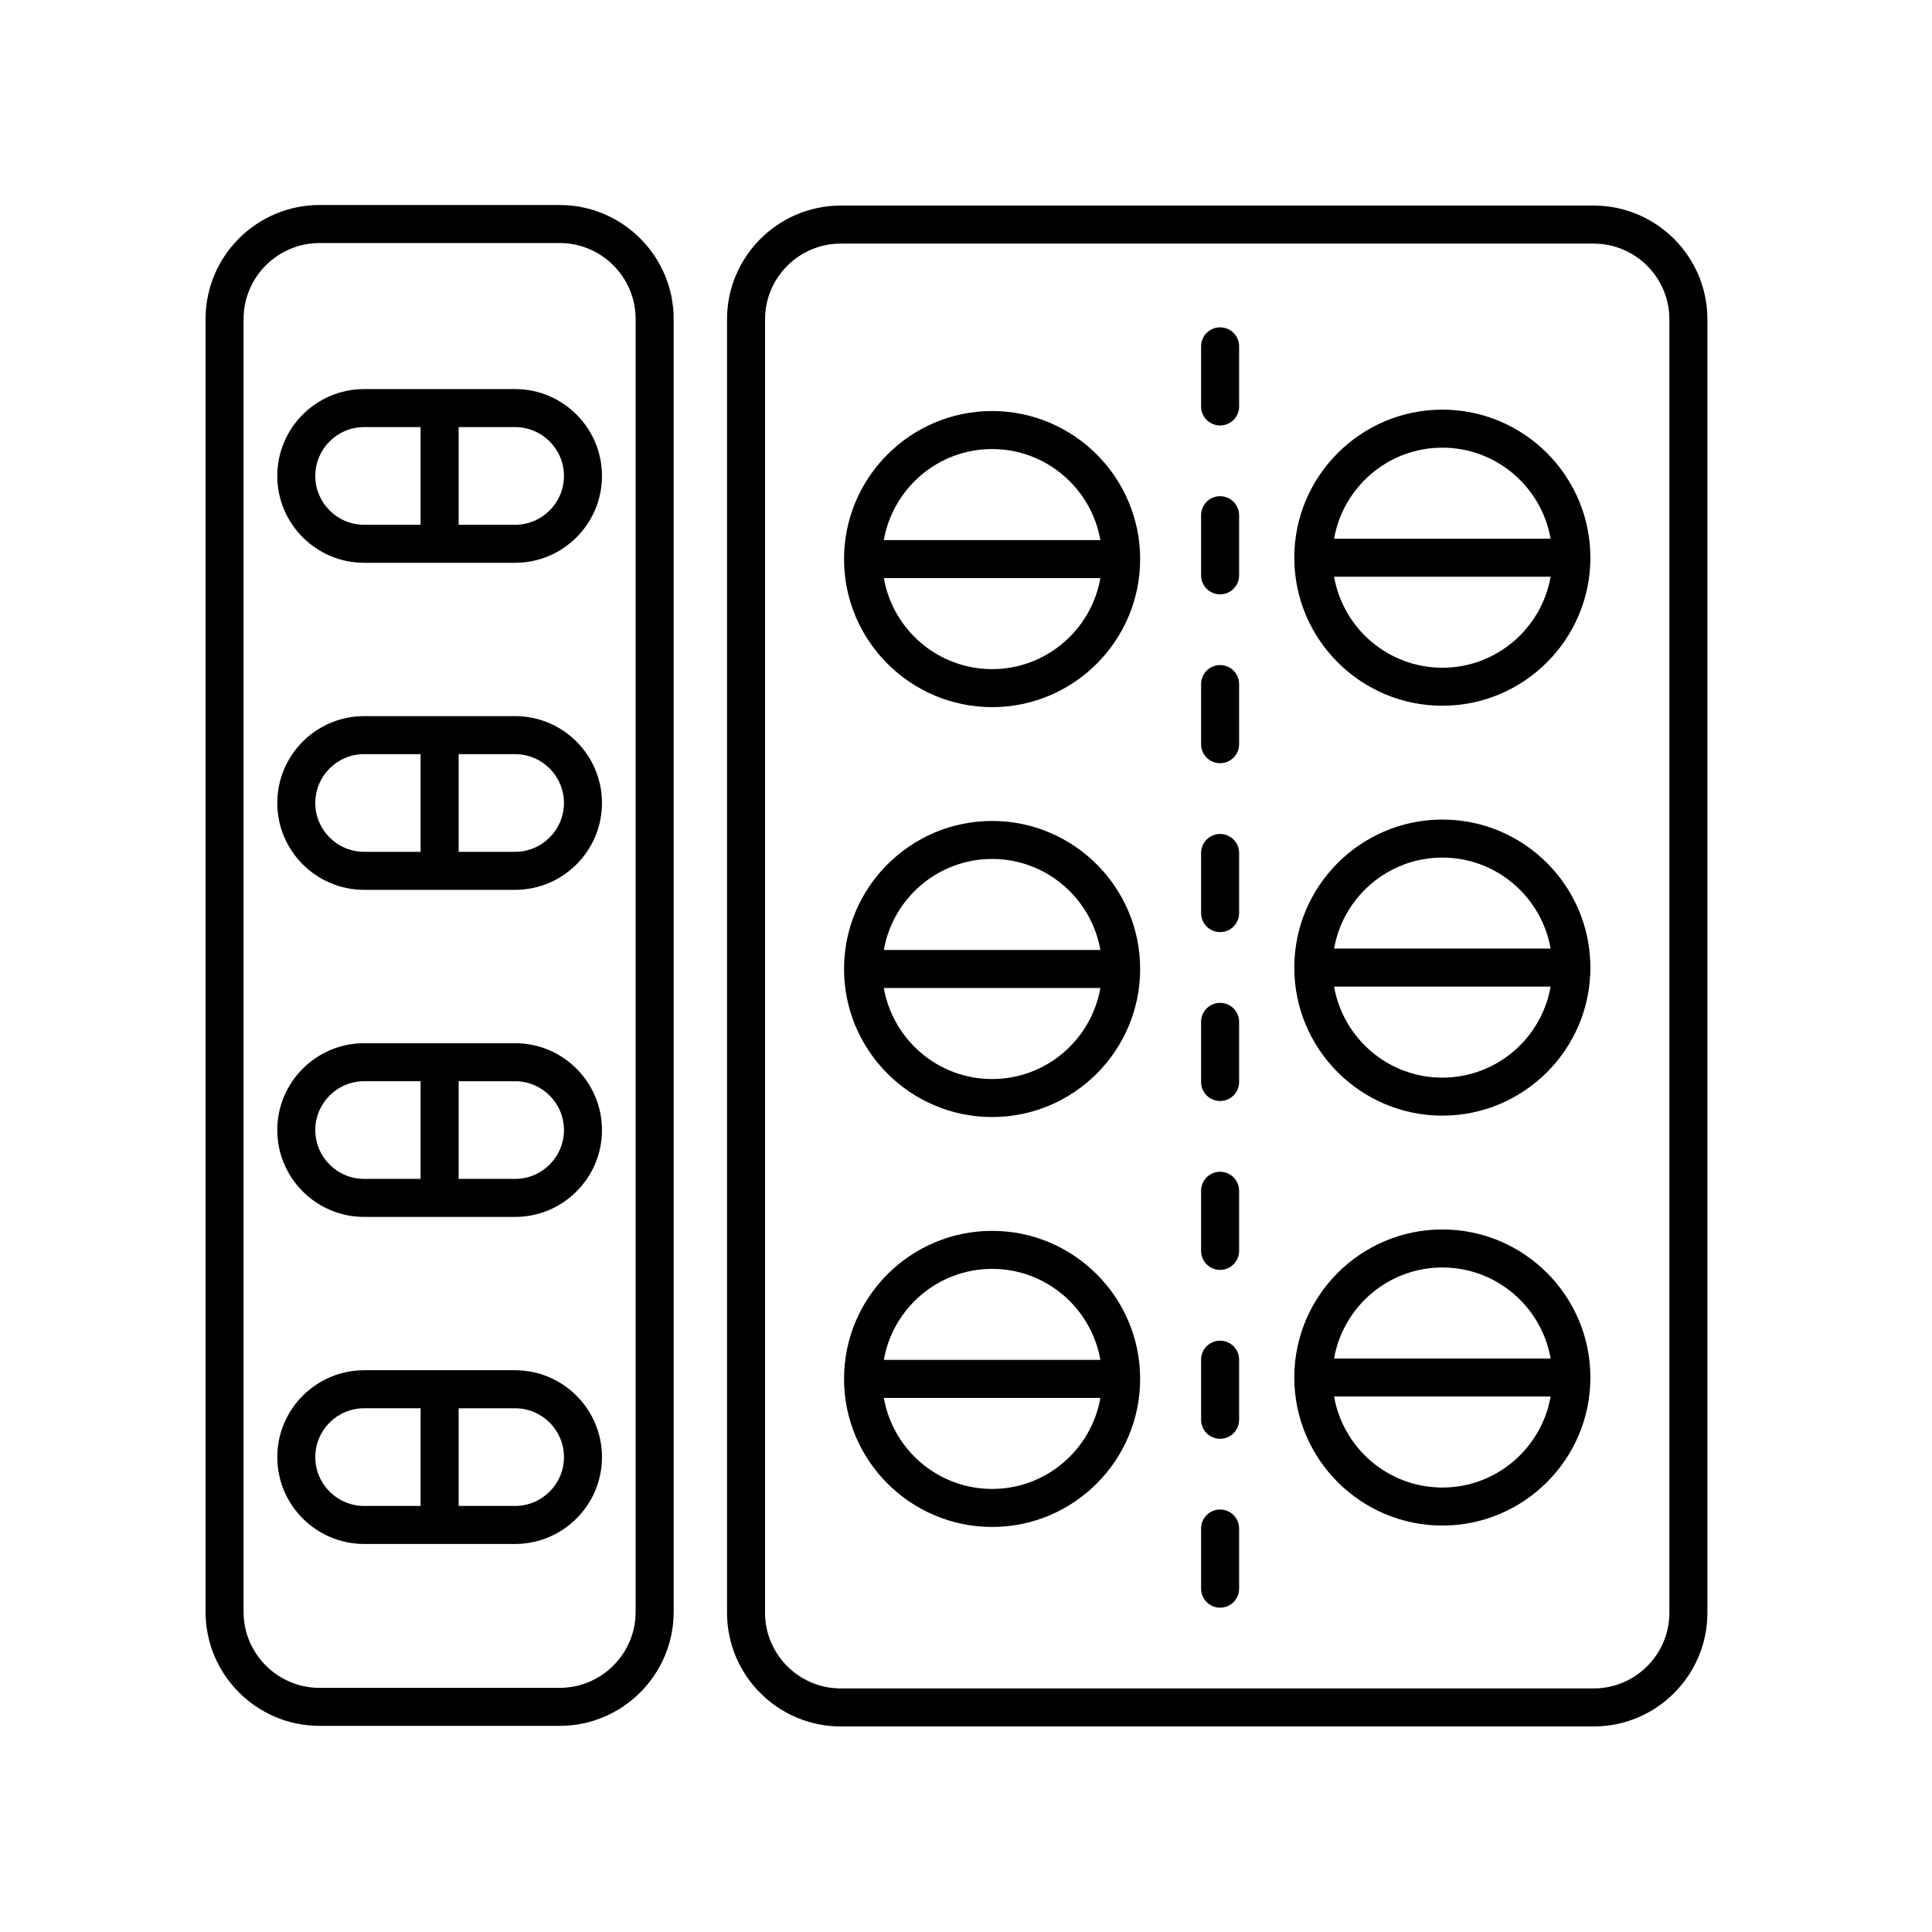
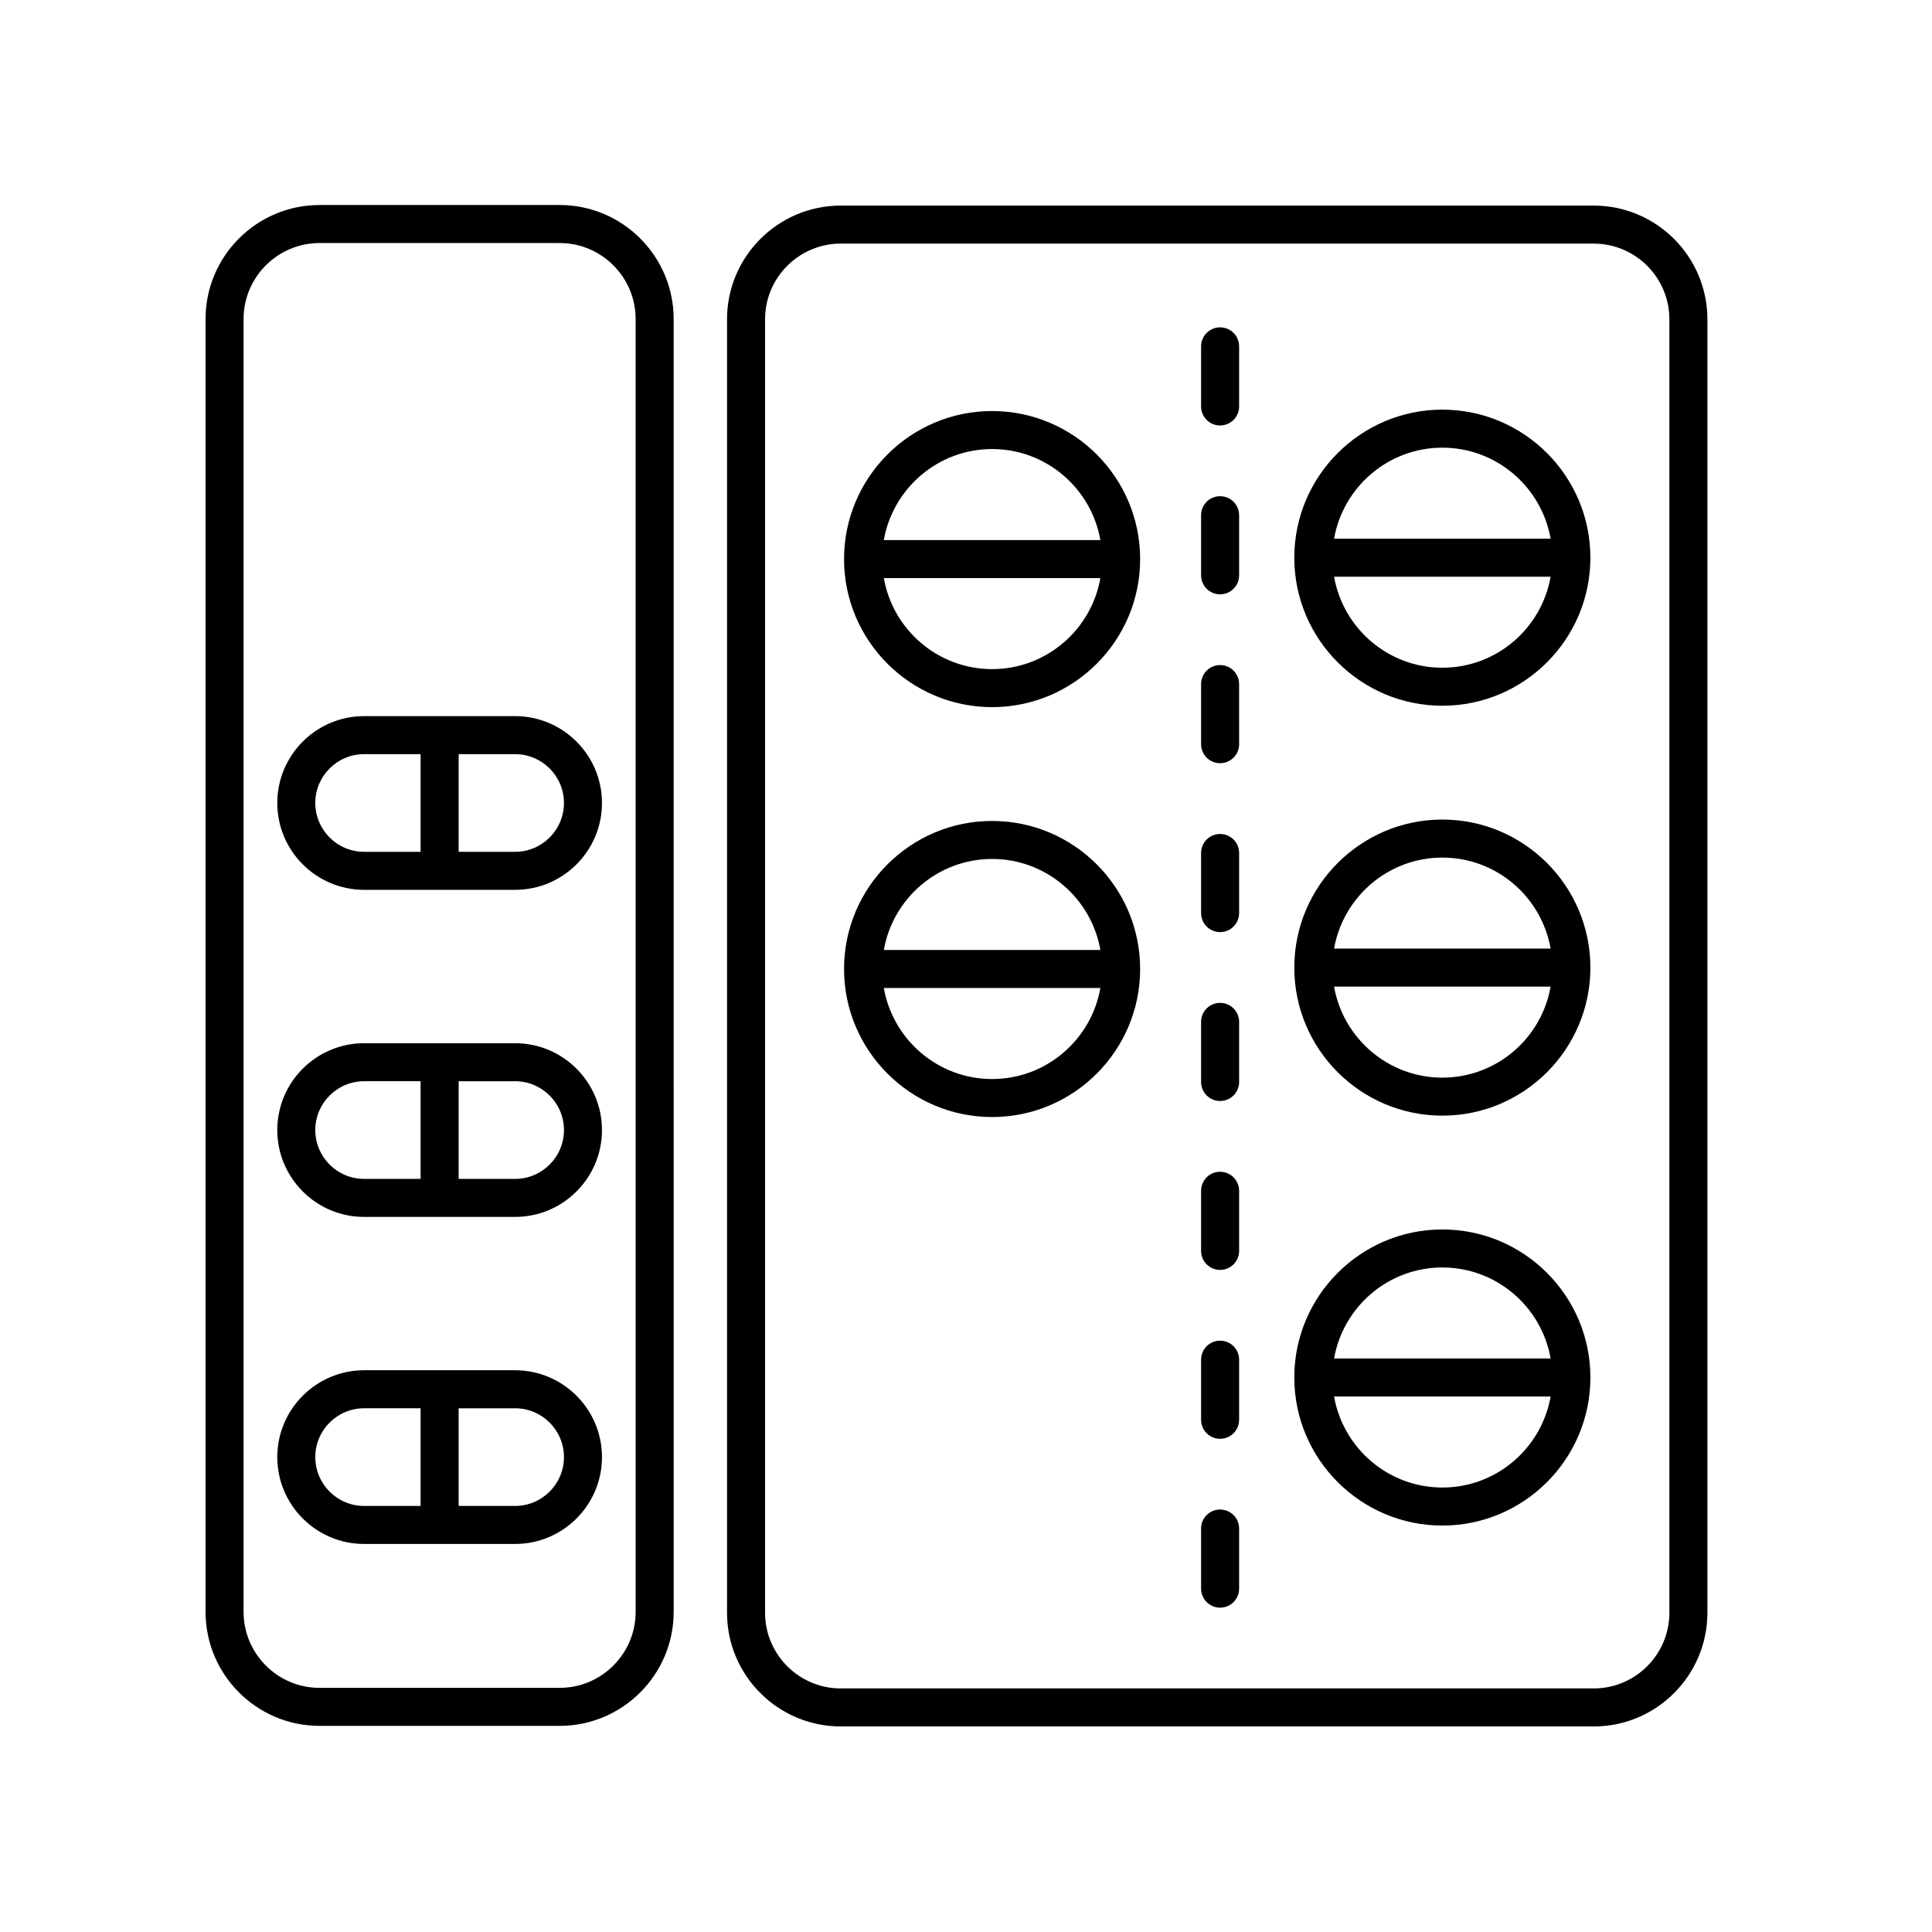
<svg xmlns="http://www.w3.org/2000/svg" fill="#000000" width="800px" height="800px" version="1.1" viewBox="144 144 512 512">
  <g>
-     <path d="m280.51 247.11h-40.008c-12.695 0-23.02 10.328-23.02 23.02 0 12.688 10.328 23.016 23.02 23.016h40.008c12.695 0 23.02-10.328 23.02-23.016 0-12.695-10.328-23.02-23.02-23.02zm-52.957 23.02c0-7.141 5.805-12.945 12.945-12.945h14.965v25.883h-14.965c-7.137 0.004-12.945-5.805-12.945-12.938zm52.957 12.941h-14.965v-25.883h14.965c7.141 0 12.945 5.805 12.945 12.945-0.004 7.129-5.809 12.938-12.945 12.938z" />
    <path d="m280.51 333.78h-40.008c-12.695 0-23.02 10.328-23.02 23.02 0 12.688 10.328 23.016 23.02 23.016h40.008c12.695 0 23.02-10.328 23.02-23.016 0-12.695-10.328-23.02-23.02-23.02zm-52.957 23.02c0-7.141 5.805-12.945 12.945-12.945h14.965v25.883h-14.965c-7.137 0.004-12.945-5.805-12.945-12.938zm52.957 12.941h-14.965v-25.883h14.965c7.141 0 12.945 5.805 12.945 12.945-0.004 7.129-5.809 12.938-12.945 12.938z" />
    <path d="m280.51 420.46h-40.008c-12.695 0-23.02 10.328-23.02 23.02 0 12.688 10.328 23.016 23.02 23.016h40.008c12.695 0 23.02-10.328 23.02-23.016 0-12.695-10.328-23.02-23.02-23.02zm-52.957 23.02c0-7.141 5.805-12.945 12.945-12.945h14.965v25.883h-14.965c-7.137 0.004-12.945-5.805-12.945-12.938zm52.957 12.941h-14.965v-25.883h14.965c7.141 0 12.945 5.805 12.945 12.945-0.004 7.129-5.809 12.938-12.945 12.938z" />
    <path d="m280.51 507.13h-40.008c-12.695 0-23.02 10.328-23.02 23.02 0 12.688 10.328 23.016 23.02 23.016h40.008c12.695 0 23.02-10.328 23.02-23.016 0-12.695-10.328-23.02-23.02-23.02zm-52.957 23.02c0-7.141 5.805-12.945 12.945-12.945h14.965v25.883h-14.965c-7.137 0.004-12.945-5.805-12.945-12.938zm52.957 12.941h-14.965v-25.883h14.965c7.141 0 12.945 5.805 12.945 12.945-0.004 7.129-5.809 12.938-12.945 12.938z" />
    <path d="m292.31 198.33h-63.625c-16.656 0-30.211 13.551-30.211 30.207v342.62c0 16.66 13.555 30.215 30.215 30.215h63.625c16.66 0 30.215-13.555 30.215-30.215l-0.004-342.62c0-16.656-13.555-30.207-30.215-30.207zm20.141 372.83c0 11.105-9.031 20.137-20.137 20.137l-63.629 0.004c-11.102 0-20.137-9.035-20.137-20.141v-342.62c0-11.098 9.031-20.133 20.137-20.133h63.625c11.105 0 20.137 9.031 20.137 20.133z" />
    <path d="m566.34 198.48h-199.53c-16.621 0-30.141 13.52-30.141 30.141v342.77c0 16.617 13.52 30.137 30.141 30.137h199.53c16.621 0 30.141-13.52 30.141-30.141v-342.77c0-16.617-13.52-30.137-30.141-30.137zm20.062 372.91c0 11.066-8.996 20.062-20.062 20.062h-199.53c-11.066 0-20.062-9-20.062-20.062v-342.77c0-11.062 8.996-20.062 20.062-20.062h199.53c11.066 0 20.062 9 20.062 20.062z" />
    <path d="m406.92 252.93c-21.633 0-39.238 17.605-39.238 39.238 0 21.633 17.605 39.23 39.238 39.23s39.23-17.598 39.23-39.23c0-21.633-17.598-39.238-39.23-39.238zm0 10.074c14.359 0 26.293 10.441 28.691 24.121l-57.387 0.004c2.398-13.684 14.336-24.125 28.695-24.125zm0 58.32c-14.359 0-26.297-10.438-28.695-24.117h57.383c-2.394 13.68-14.332 24.117-28.688 24.117z" />
    <path d="m526.24 252.56c-21.633 0-39.238 17.605-39.238 39.238s17.605 39.23 39.238 39.23c21.633 0 39.23-17.598 39.23-39.23s-17.598-39.238-39.23-39.238zm0 10.078c14.359 0 26.293 10.441 28.691 24.121h-57.387c2.398-13.68 14.336-24.121 28.695-24.121zm0 58.316c-14.359 0-26.297-10.438-28.695-24.117h57.383c-2.394 13.68-14.332 24.117-28.688 24.117z" />
    <path d="m406.92 361.56c-21.633 0-39.238 17.598-39.238 39.23 0 21.633 17.605 39.238 39.238 39.238s39.23-17.605 39.23-39.238c0-21.633-17.598-39.23-39.23-39.23zm0 10.074c14.359 0 26.293 10.438 28.691 24.117l-57.387 0.004c2.398-13.684 14.336-24.121 28.695-24.121zm0 58.32c-14.359 0-26.297-10.441-28.695-24.121h57.387c-2.398 13.68-14.336 24.121-28.691 24.121z" />
    <path d="m526.24 361.19c-21.633 0-39.238 17.605-39.238 39.238 0 21.633 17.605 39.23 39.238 39.23 21.633 0 39.23-17.598 39.23-39.23 0-21.633-17.598-39.238-39.23-39.238zm0 10.078c14.359 0 26.293 10.441 28.691 24.121h-57.387c2.398-13.68 14.336-24.121 28.695-24.121zm0 58.316c-14.359 0-26.297-10.438-28.695-24.117h57.383c-2.394 13.68-14.332 24.117-28.688 24.117z" />
-     <path d="m406.92 470.19c-21.633 0-39.238 17.598-39.238 39.23 0 21.633 17.605 39.238 39.238 39.238s39.23-17.605 39.23-39.238c0-21.633-17.598-39.23-39.23-39.23zm0 10.074c14.359 0 26.293 10.438 28.691 24.117l-57.387 0.004c2.398-13.684 14.336-24.121 28.695-24.121zm0 58.32c-14.359 0-26.297-10.441-28.695-24.121h57.387c-2.398 13.68-14.336 24.121-28.691 24.121z" />
    <path d="m526.24 469.82c-21.633 0-39.238 17.598-39.238 39.23 0 21.633 17.605 39.238 39.238 39.238 21.633 0 39.23-17.605 39.23-39.238 0-21.633-17.598-39.23-39.23-39.23zm0 10.074c14.359 0 26.293 10.438 28.691 24.117h-57.387c2.398-13.68 14.336-24.117 28.695-24.117zm0 58.316c-14.359 0-26.297-10.441-28.695-24.121h57.383c-2.394 13.68-14.332 24.121-28.688 24.121z" />
    <path d="m467.34 230.75c-2.785 0-5.039 2.254-5.039 5.039v15.926c0 2.785 2.254 5.039 5.039 5.039s5.039-2.254 5.039-5.039v-15.926c-0.004-2.785-2.254-5.039-5.039-5.039z" />
    <path d="m467.34 275.5c-2.785 0-5.039 2.254-5.039 5.039v15.926c0 2.785 2.254 5.039 5.039 5.039s5.039-2.254 5.039-5.039v-15.926c-0.004-2.789-2.254-5.039-5.039-5.039z" />
    <path d="m467.34 320.25c-2.785 0-5.039 2.254-5.039 5.039v15.93c0 2.785 2.254 5.039 5.039 5.039s5.039-2.254 5.039-5.039l-0.004-15.93c0-2.785-2.25-5.039-5.035-5.039z" />
    <path d="m467.34 365.01c-2.785 0-5.039 2.254-5.039 5.039v15.93c0 2.785 2.254 5.039 5.039 5.039s5.039-2.254 5.039-5.039v-15.93c-0.004-2.785-2.254-5.039-5.039-5.039z" />
    <path d="m467.34 409.77c-2.785 0-5.039 2.254-5.039 5.039v15.93c0 2.785 2.254 5.039 5.039 5.039s5.039-2.254 5.039-5.039v-15.93c-0.004-2.785-2.254-5.039-5.039-5.039z" />
    <path d="m467.34 454.53c-2.785 0-5.039 2.254-5.039 5.039v15.93c0 2.785 2.254 5.039 5.039 5.039s5.039-2.254 5.039-5.039v-15.93c-0.004-2.785-2.254-5.039-5.039-5.039z" />
    <path d="m467.34 499.29c-2.785 0-5.039 2.254-5.039 5.039v15.93c0 2.785 2.254 5.039 5.039 5.039s5.039-2.254 5.039-5.039v-15.93c-0.004-2.785-2.254-5.039-5.039-5.039z" />
    <path d="m467.34 544.04c-2.785 0-5.039 2.254-5.039 5.039v15.93c0 2.785 2.254 5.039 5.039 5.039s5.039-2.254 5.039-5.039v-15.93c-0.004-2.785-2.254-5.039-5.039-5.039z" />
  </g>
</svg>